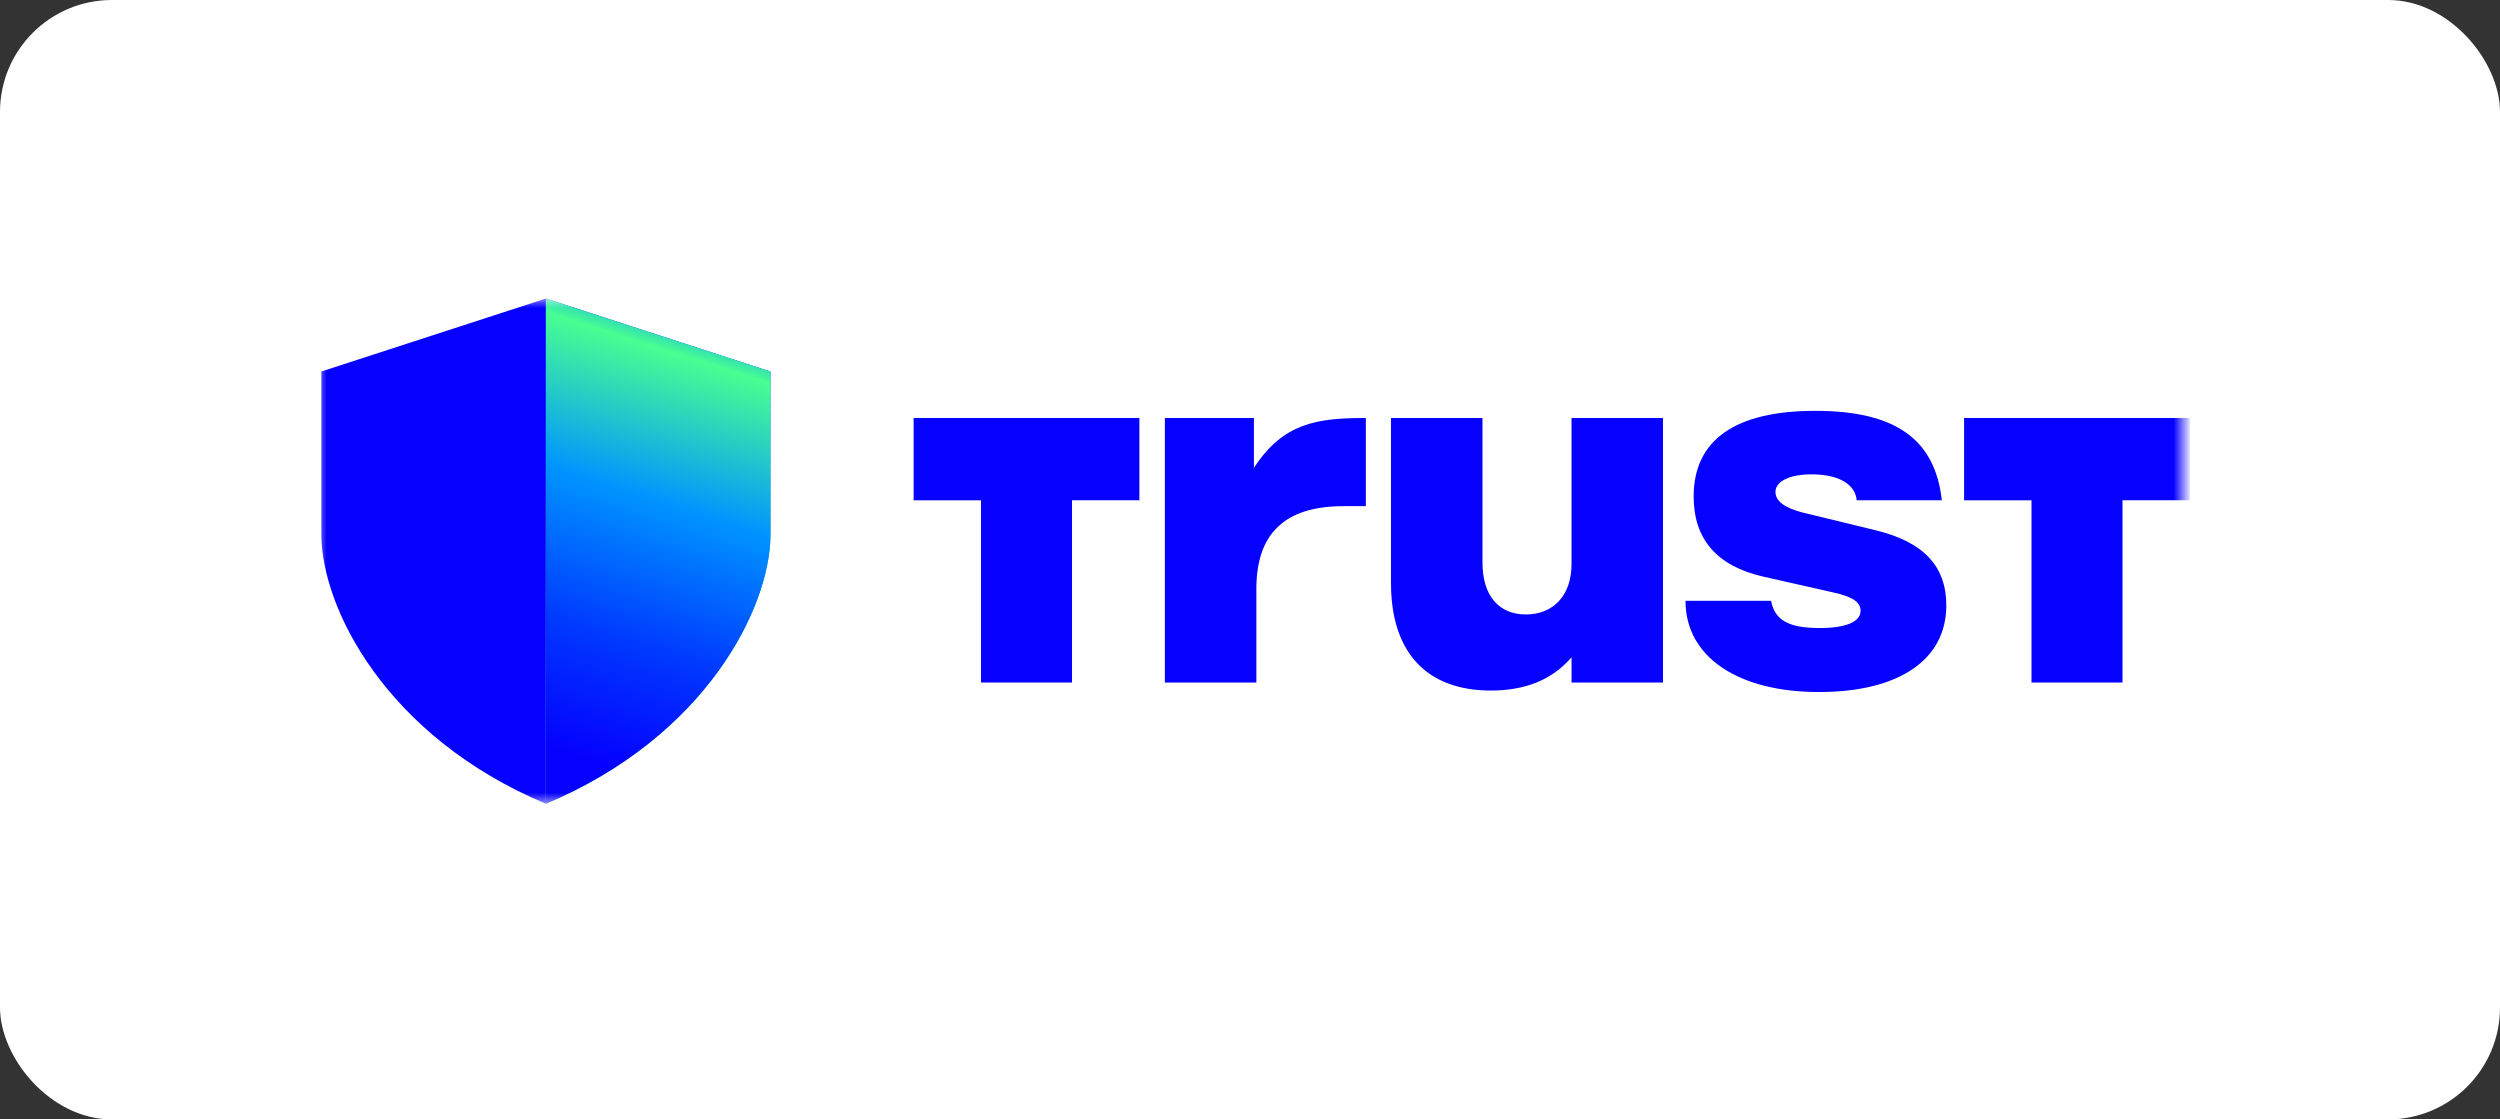
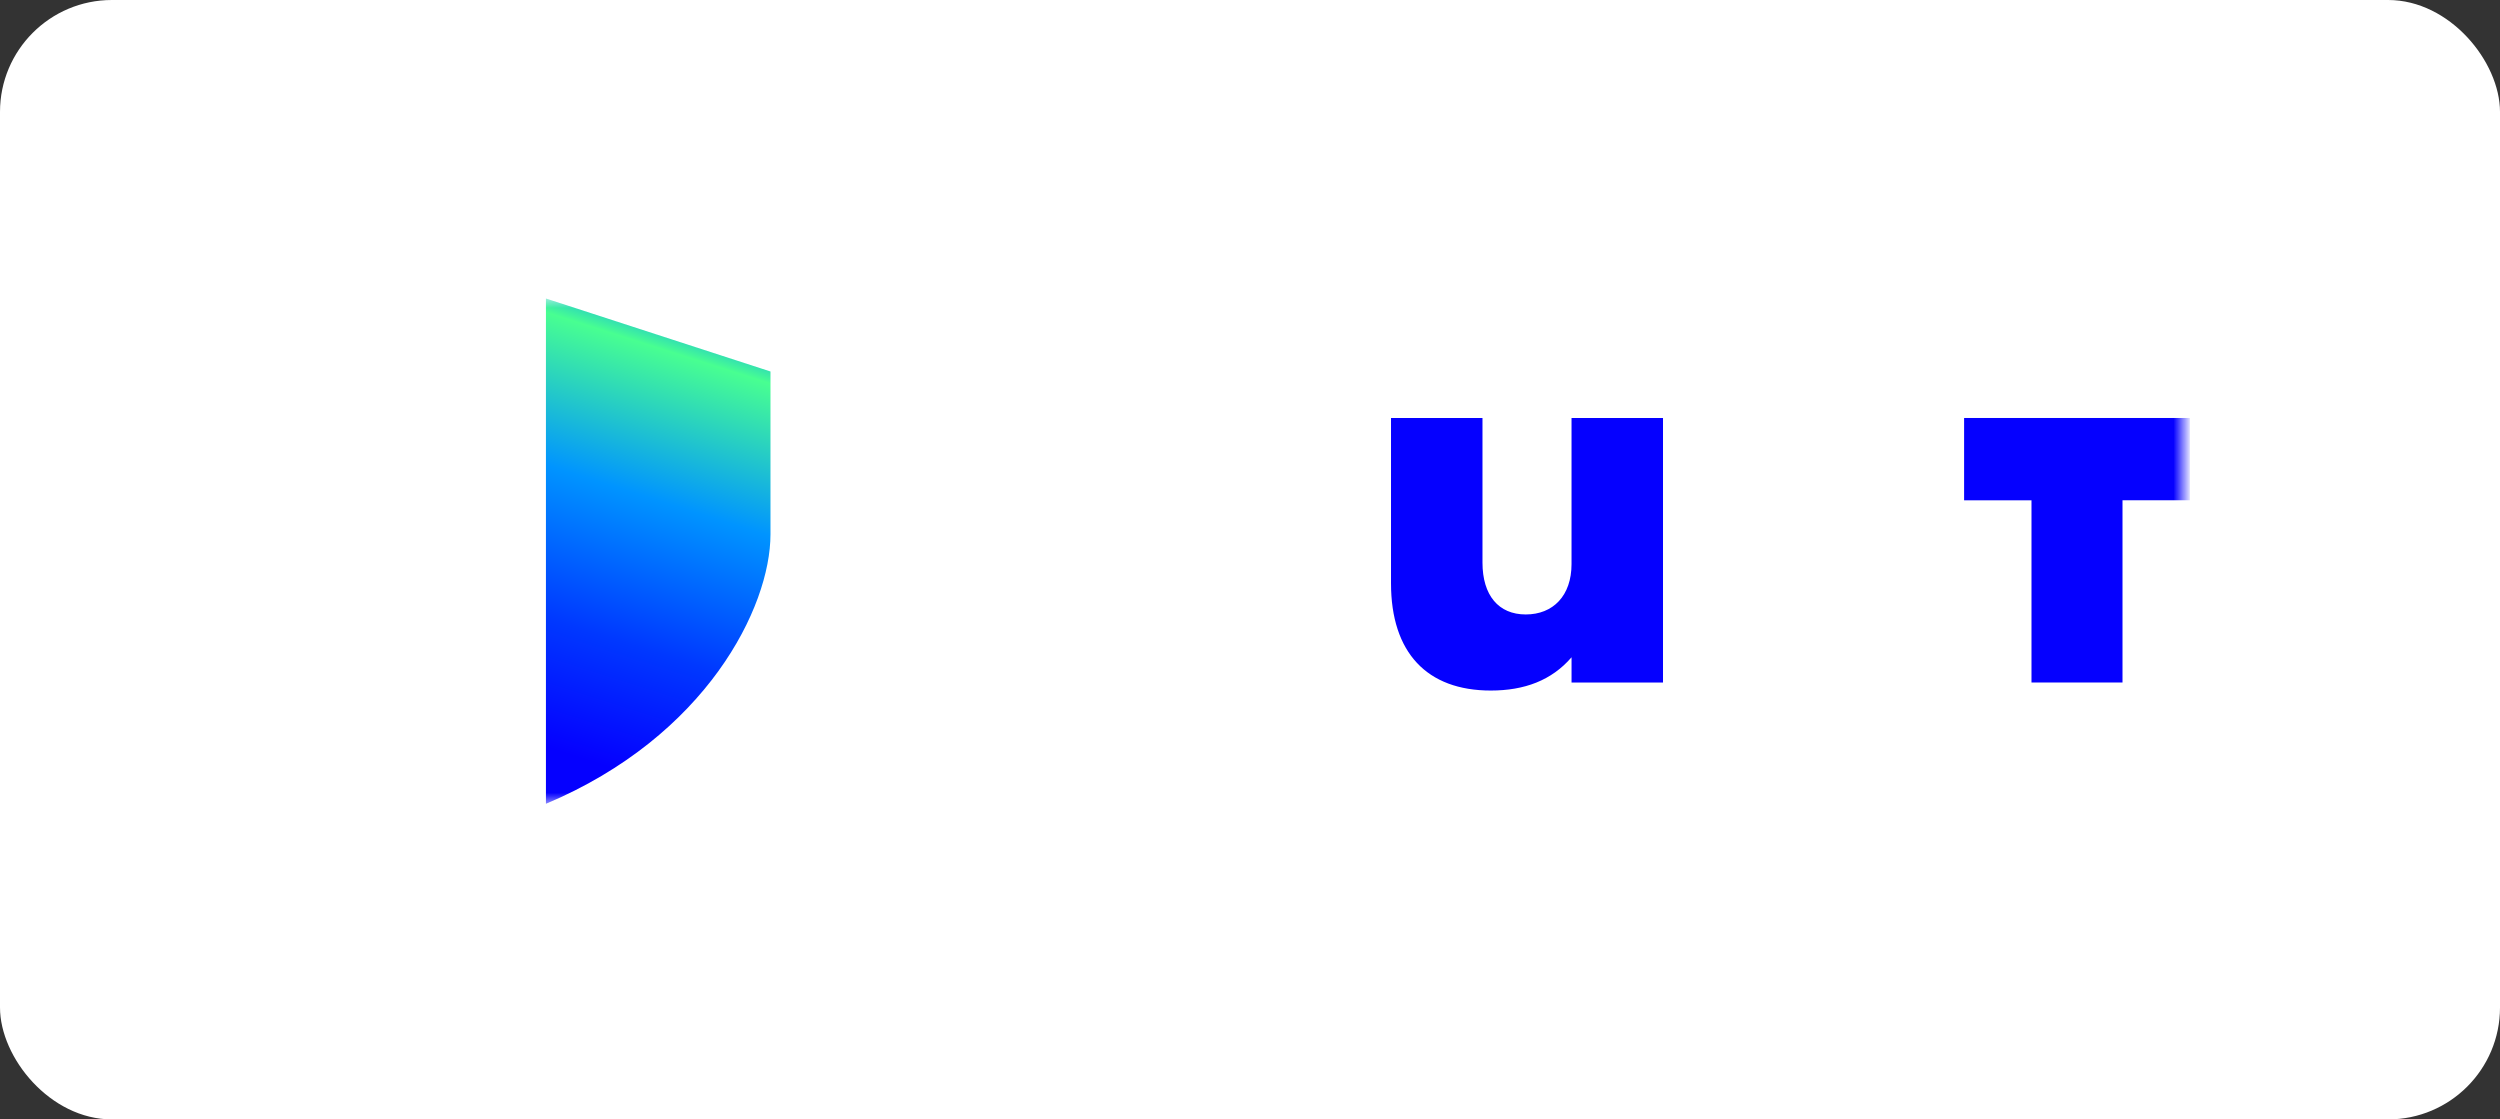
<svg xmlns="http://www.w3.org/2000/svg" width="134" height="60" viewBox="0 0 134 60" fill="none">
  <rect x="0" y="0" width="134" height="60" fill="#333333" stroke="none" />
  <rect width="134" height="60" rx="6" fill="white" />
  <mask id="mask0_21421_12551" style="mask-type:luminance" maskUnits="userSpaceOnUse" x="17" y="16" width="100" height="28">
    <path d="M117 16H17V43.083H117V16Z" fill="white" />
  </mask>
  <g mask="url(#mask0_21421_12551)">
-     <path d="M62.437 22.404H67.21V25.078C68.775 22.675 70.575 22.404 73.209 22.404V27.13H72.01C68.852 27.13 67.341 28.616 67.341 31.559V36.582H62.437V22.404Z" fill="#0500FF" />
    <path d="M89.138 36.582H84.235V35.23C83.164 36.473 81.705 37.013 79.906 37.013C76.489 37.013 74.558 34.987 74.558 31.261V22.404H79.461V30.155C79.461 31.91 80.322 32.935 81.781 32.935C83.241 32.935 84.234 31.935 84.234 30.235V22.404H89.137V36.582H89.138Z" fill="#0500FF" />
-     <path d="M90.335 32.204H94.927C95.136 33.23 95.841 33.662 97.534 33.662C98.918 33.662 99.726 33.338 99.726 32.744C99.726 32.284 99.335 31.987 98.214 31.744L94.51 30.907C92.032 30.341 90.78 28.909 90.78 26.613C90.78 23.587 92.996 22.021 97.3 22.021C101.604 22.021 103.717 23.547 104.083 26.816H99.519C99.442 25.953 98.553 25.425 97.094 25.425C95.92 25.425 95.165 25.802 95.165 26.37C95.165 26.856 95.66 27.234 96.653 27.479L100.539 28.424C103.094 29.044 104.322 30.342 104.322 32.447C104.322 35.365 101.791 37.093 97.49 37.093C93.188 37.093 90.343 35.23 90.343 32.204H90.337H90.335Z" fill="#0500FF" />
    <path d="M117.379 26.814V22.404H105.276V26.817H108.888V36.582H113.766V26.814H117.379Z" fill="#0500FF" />
-     <path d="M61.071 26.814V22.404H48.97V26.817H52.581V36.582H57.46V26.814H61.071Z" fill="#0500FF" />
-     <path d="M17.225 19.912L29.261 16V43.083C20.664 39.472 17.225 32.551 17.225 28.639V19.912Z" fill="#0500FF" />
-     <path d="M41.298 19.912L29.262 16V43.083C37.859 39.472 41.298 32.551 41.298 28.639V19.912Z" fill="url(#paint0_linear_21421_12551)" />
    <path d="M41.298 19.912L29.262 16V43.083C37.859 39.472 41.298 32.551 41.298 28.639V19.912Z" fill="url(#paint1_linear_21421_12551)" />
  </g>
  <defs>
    <linearGradient id="paint0_linear_21421_12551" x1="28.753" y1="46.487" x2="38.606" y2="10.852" gradientUnits="userSpaceOnUse">
      <stop offset="0.26" stop-color="#48FF91" />
      <stop offset="0.66" stop-color="#0094FF" />
      <stop offset="0.8" stop-color="#0038FF" />
      <stop offset="0.89" stop-color="#0500FF" />
    </linearGradient>
    <linearGradient id="paint1_linear_21421_12551" x1="37.876" y1="14.435" x2="28.784" y2="43.045" gradientUnits="userSpaceOnUse">
      <stop offset="0.02" stop-color="#0000FF" />
      <stop offset="0.08" stop-color="#0094FF" />
      <stop offset="0.16" stop-color="#48FF91" />
      <stop offset="0.42" stop-color="#0094FF" />
      <stop offset="0.68" stop-color="#0038FF" />
      <stop offset="0.9" stop-color="#0500FF" />
    </linearGradient>
  </defs>
</svg>